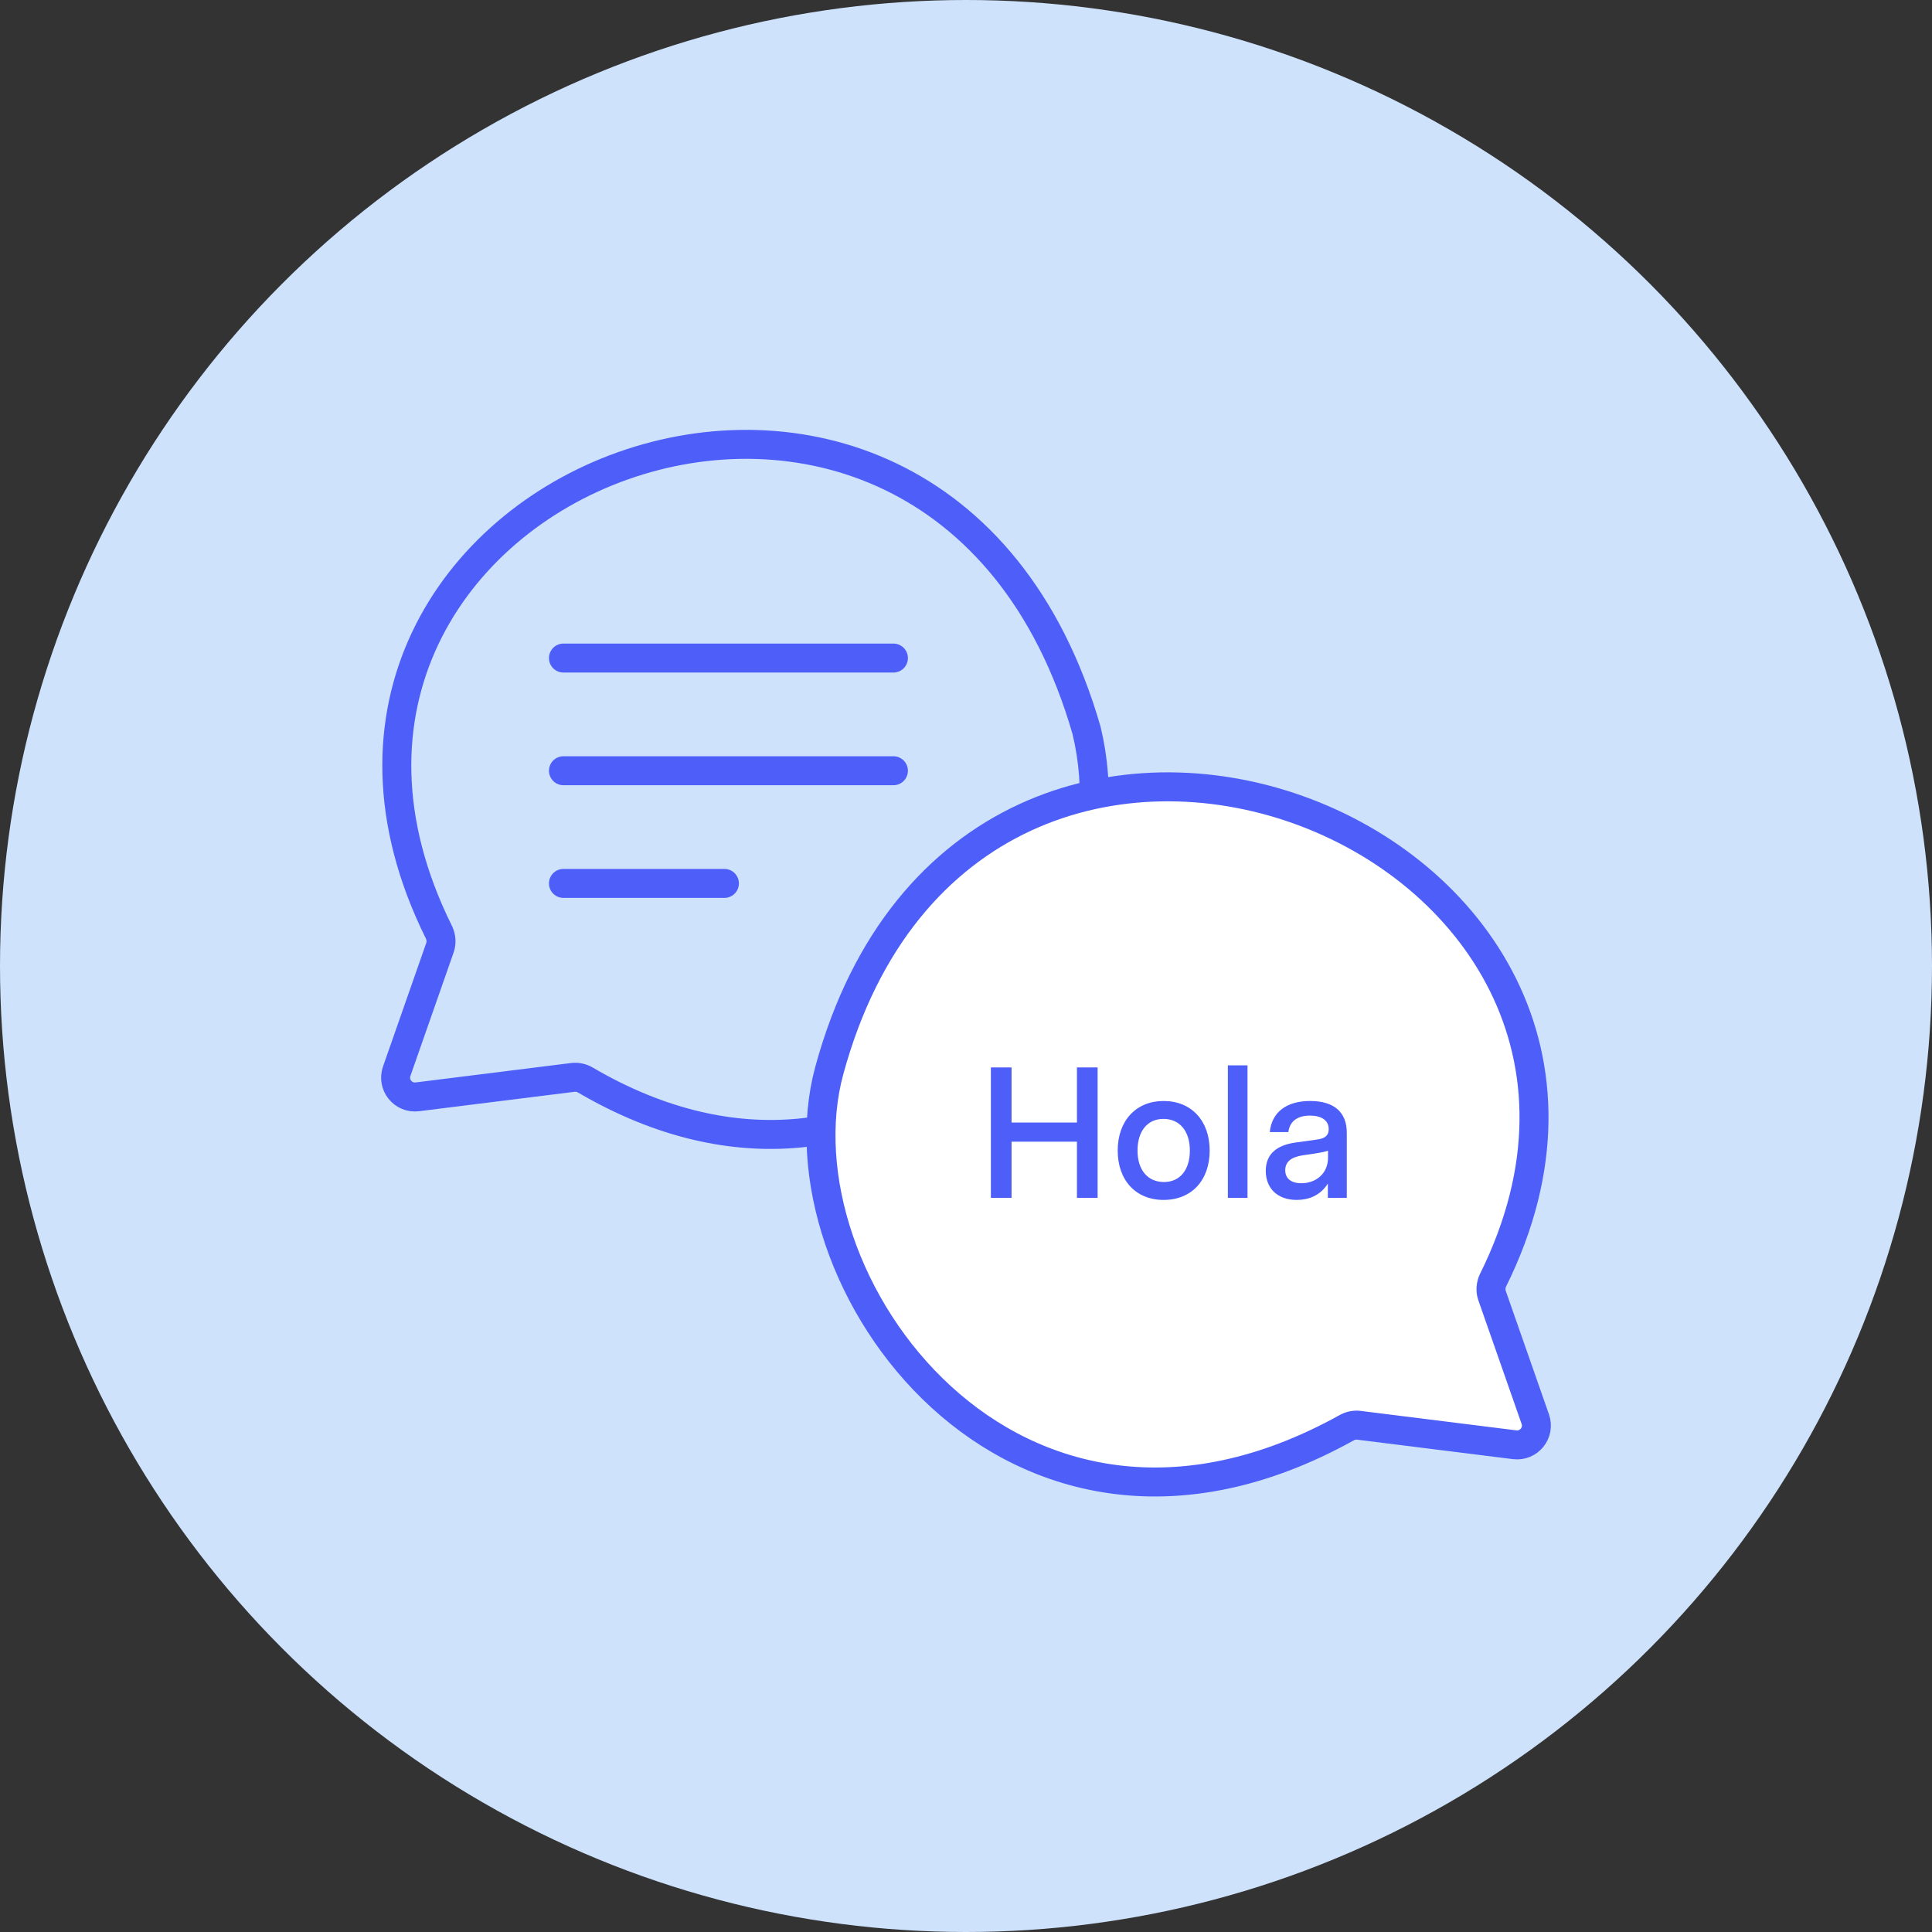
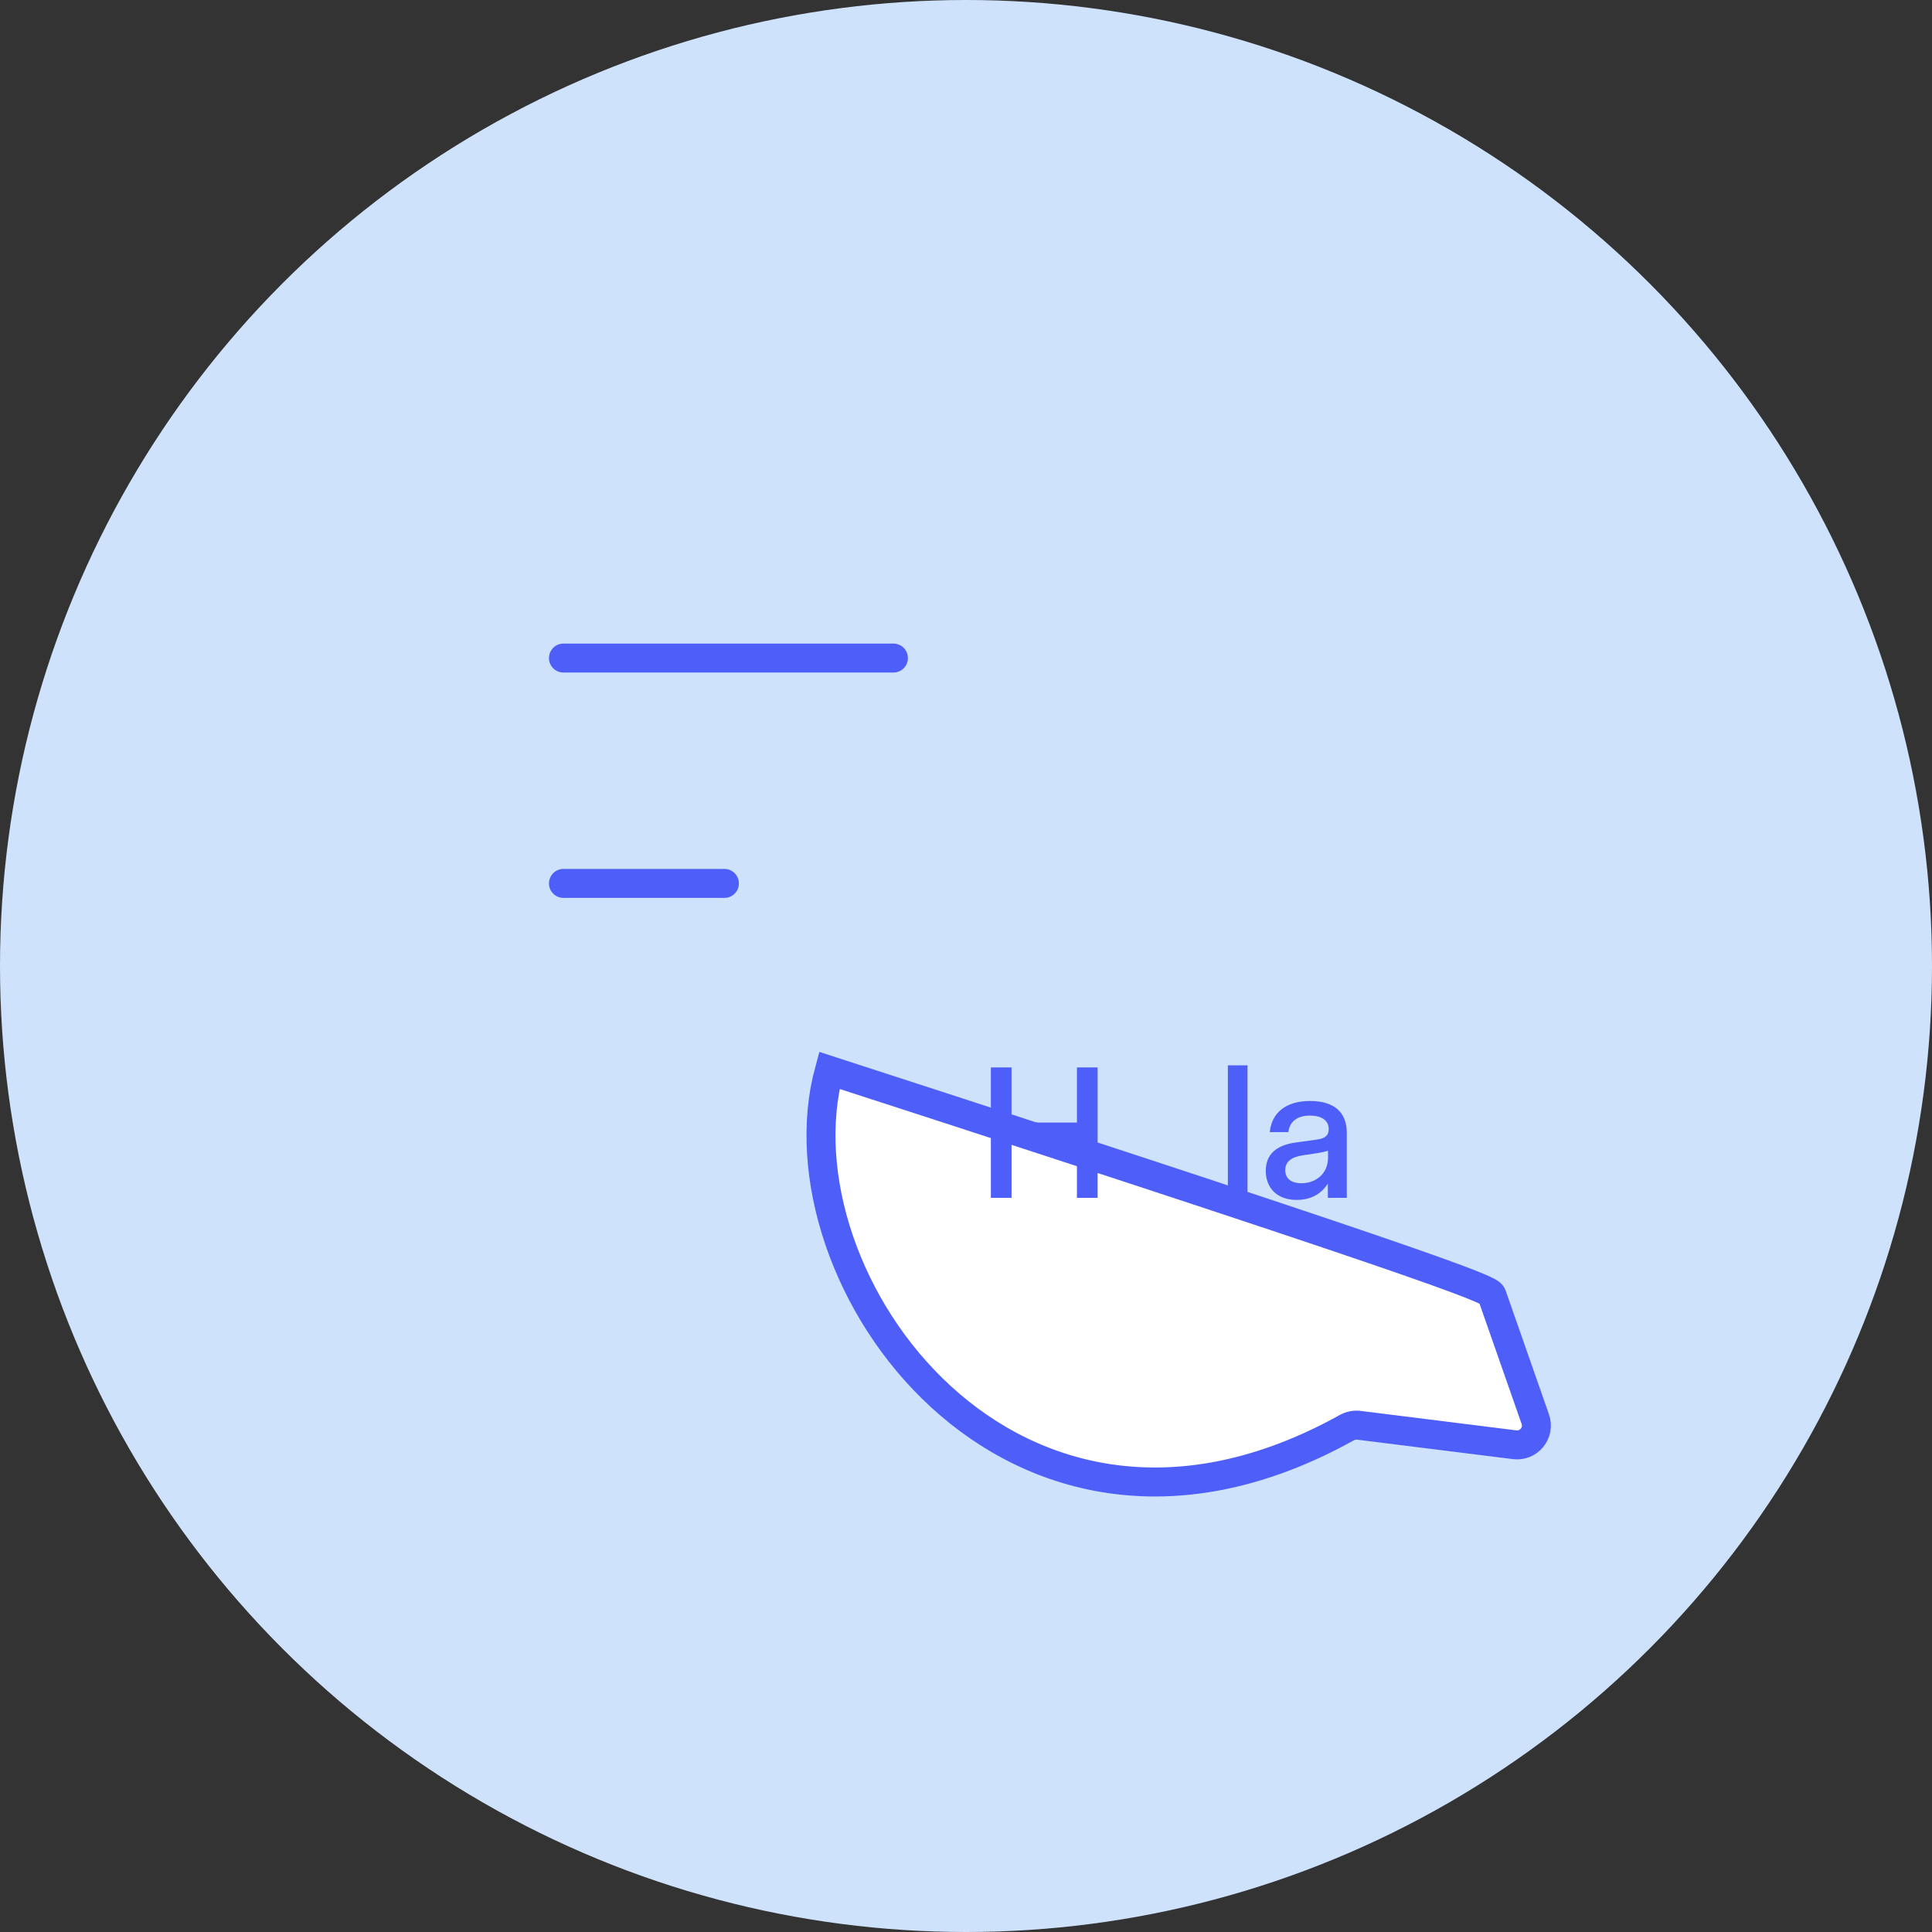
<svg xmlns="http://www.w3.org/2000/svg" width="100" height="100" viewBox="0 0 100 100" fill="none">
  <rect x="0" y="0" width="100" height="100" fill="#333333" stroke="none" />
  <circle cx="50" cy="50" r="50" fill="#CEE2FC" />
-   <path d="M22.773 49.048L20.533 55.449C20.288 56.15 20.864 56.864 21.601 56.772L29.653 55.766C29.876 55.738 30.108 55.79 30.302 55.904C45.997 65.106 59.138 49.813 56.241 37.81C48.371 10.473 11.26 25.145 22.715 48.245C22.837 48.492 22.864 48.788 22.773 49.048Z" stroke="#4E5FF9" stroke-width="1.5" stroke-linecap="round" />
-   <path d="M77.227 67.056L79.467 73.457C79.712 74.158 79.136 74.872 78.399 74.78L70.333 73.772C70.119 73.745 69.895 73.793 69.706 73.898C52.365 83.53 39.989 66.171 42.926 55.402C50.382 28.065 88.726 43.148 77.285 66.253C77.163 66.499 77.136 66.796 77.227 67.056Z" fill="white" stroke="#4E5FF9" stroke-width="1.5" stroke-linecap="round" />
+   <path d="M77.227 67.056L79.467 73.457C79.712 74.158 79.136 74.872 78.399 74.78L70.333 73.772C70.119 73.745 69.895 73.793 69.706 73.898C52.365 83.53 39.989 66.171 42.926 55.402C77.163 66.499 77.136 66.796 77.227 67.056Z" fill="white" stroke="#4E5FF9" stroke-width="1.5" stroke-linecap="round" />
  <path d="M29.164 34.061H46.243" stroke="#4E5FF9" stroke-width="1.5" stroke-linecap="round" />
-   <path d="M29.164 39.893H46.243" stroke="#4E5FF9" stroke-width="1.5" stroke-linecap="round" />
  <path d="M29.164 45.725H37.495" stroke="#4E5FF9" stroke-width="1.5" stroke-linecap="round" />
  <path d="M67.811 56.987C69.026 56.987 69.71 57.545 69.71 58.634V62H68.729V61.262C68.333 61.892 67.721 62.108 67.118 62.108C66.11 62.108 65.516 61.496 65.516 60.605C65.516 59.741 66.074 59.273 67.055 59.138L68.153 58.985C68.567 58.931 68.774 58.787 68.774 58.445C68.774 57.986 68.396 57.743 67.802 57.743C67.136 57.743 66.749 58.058 66.686 58.598H65.723C65.822 57.59 66.56 56.987 67.811 56.987ZM67.361 61.244C68.108 61.244 68.738 60.749 68.738 59.921V59.561C68.639 59.597 68.432 59.651 68.009 59.714L67.451 59.795C66.839 59.885 66.524 60.128 66.524 60.569C66.524 60.992 66.821 61.244 67.361 61.244Z" fill="#4E5FF9" />
  <path d="M64.571 55.142V62H63.554V55.142H64.571Z" fill="#4E5FF9" />
-   <path d="M60.228 56.987C61.668 56.987 62.613 58.013 62.613 59.552C62.613 61.091 61.677 62.108 60.228 62.108C58.788 62.108 57.852 61.091 57.852 59.552C57.852 58.013 58.797 56.987 60.228 56.987ZM60.219 57.914C59.382 57.914 58.878 58.562 58.878 59.552C58.878 60.542 59.391 61.181 60.246 61.181C61.083 61.181 61.587 60.542 61.587 59.552C61.587 58.562 61.074 57.914 60.219 57.914Z" fill="#4E5FF9" />
  <path d="M56.813 55.25V62H55.742V59.093H52.358V62H51.287V55.25H52.358V58.103H55.742V55.25H56.813Z" fill="#4E5FF9" />
</svg>